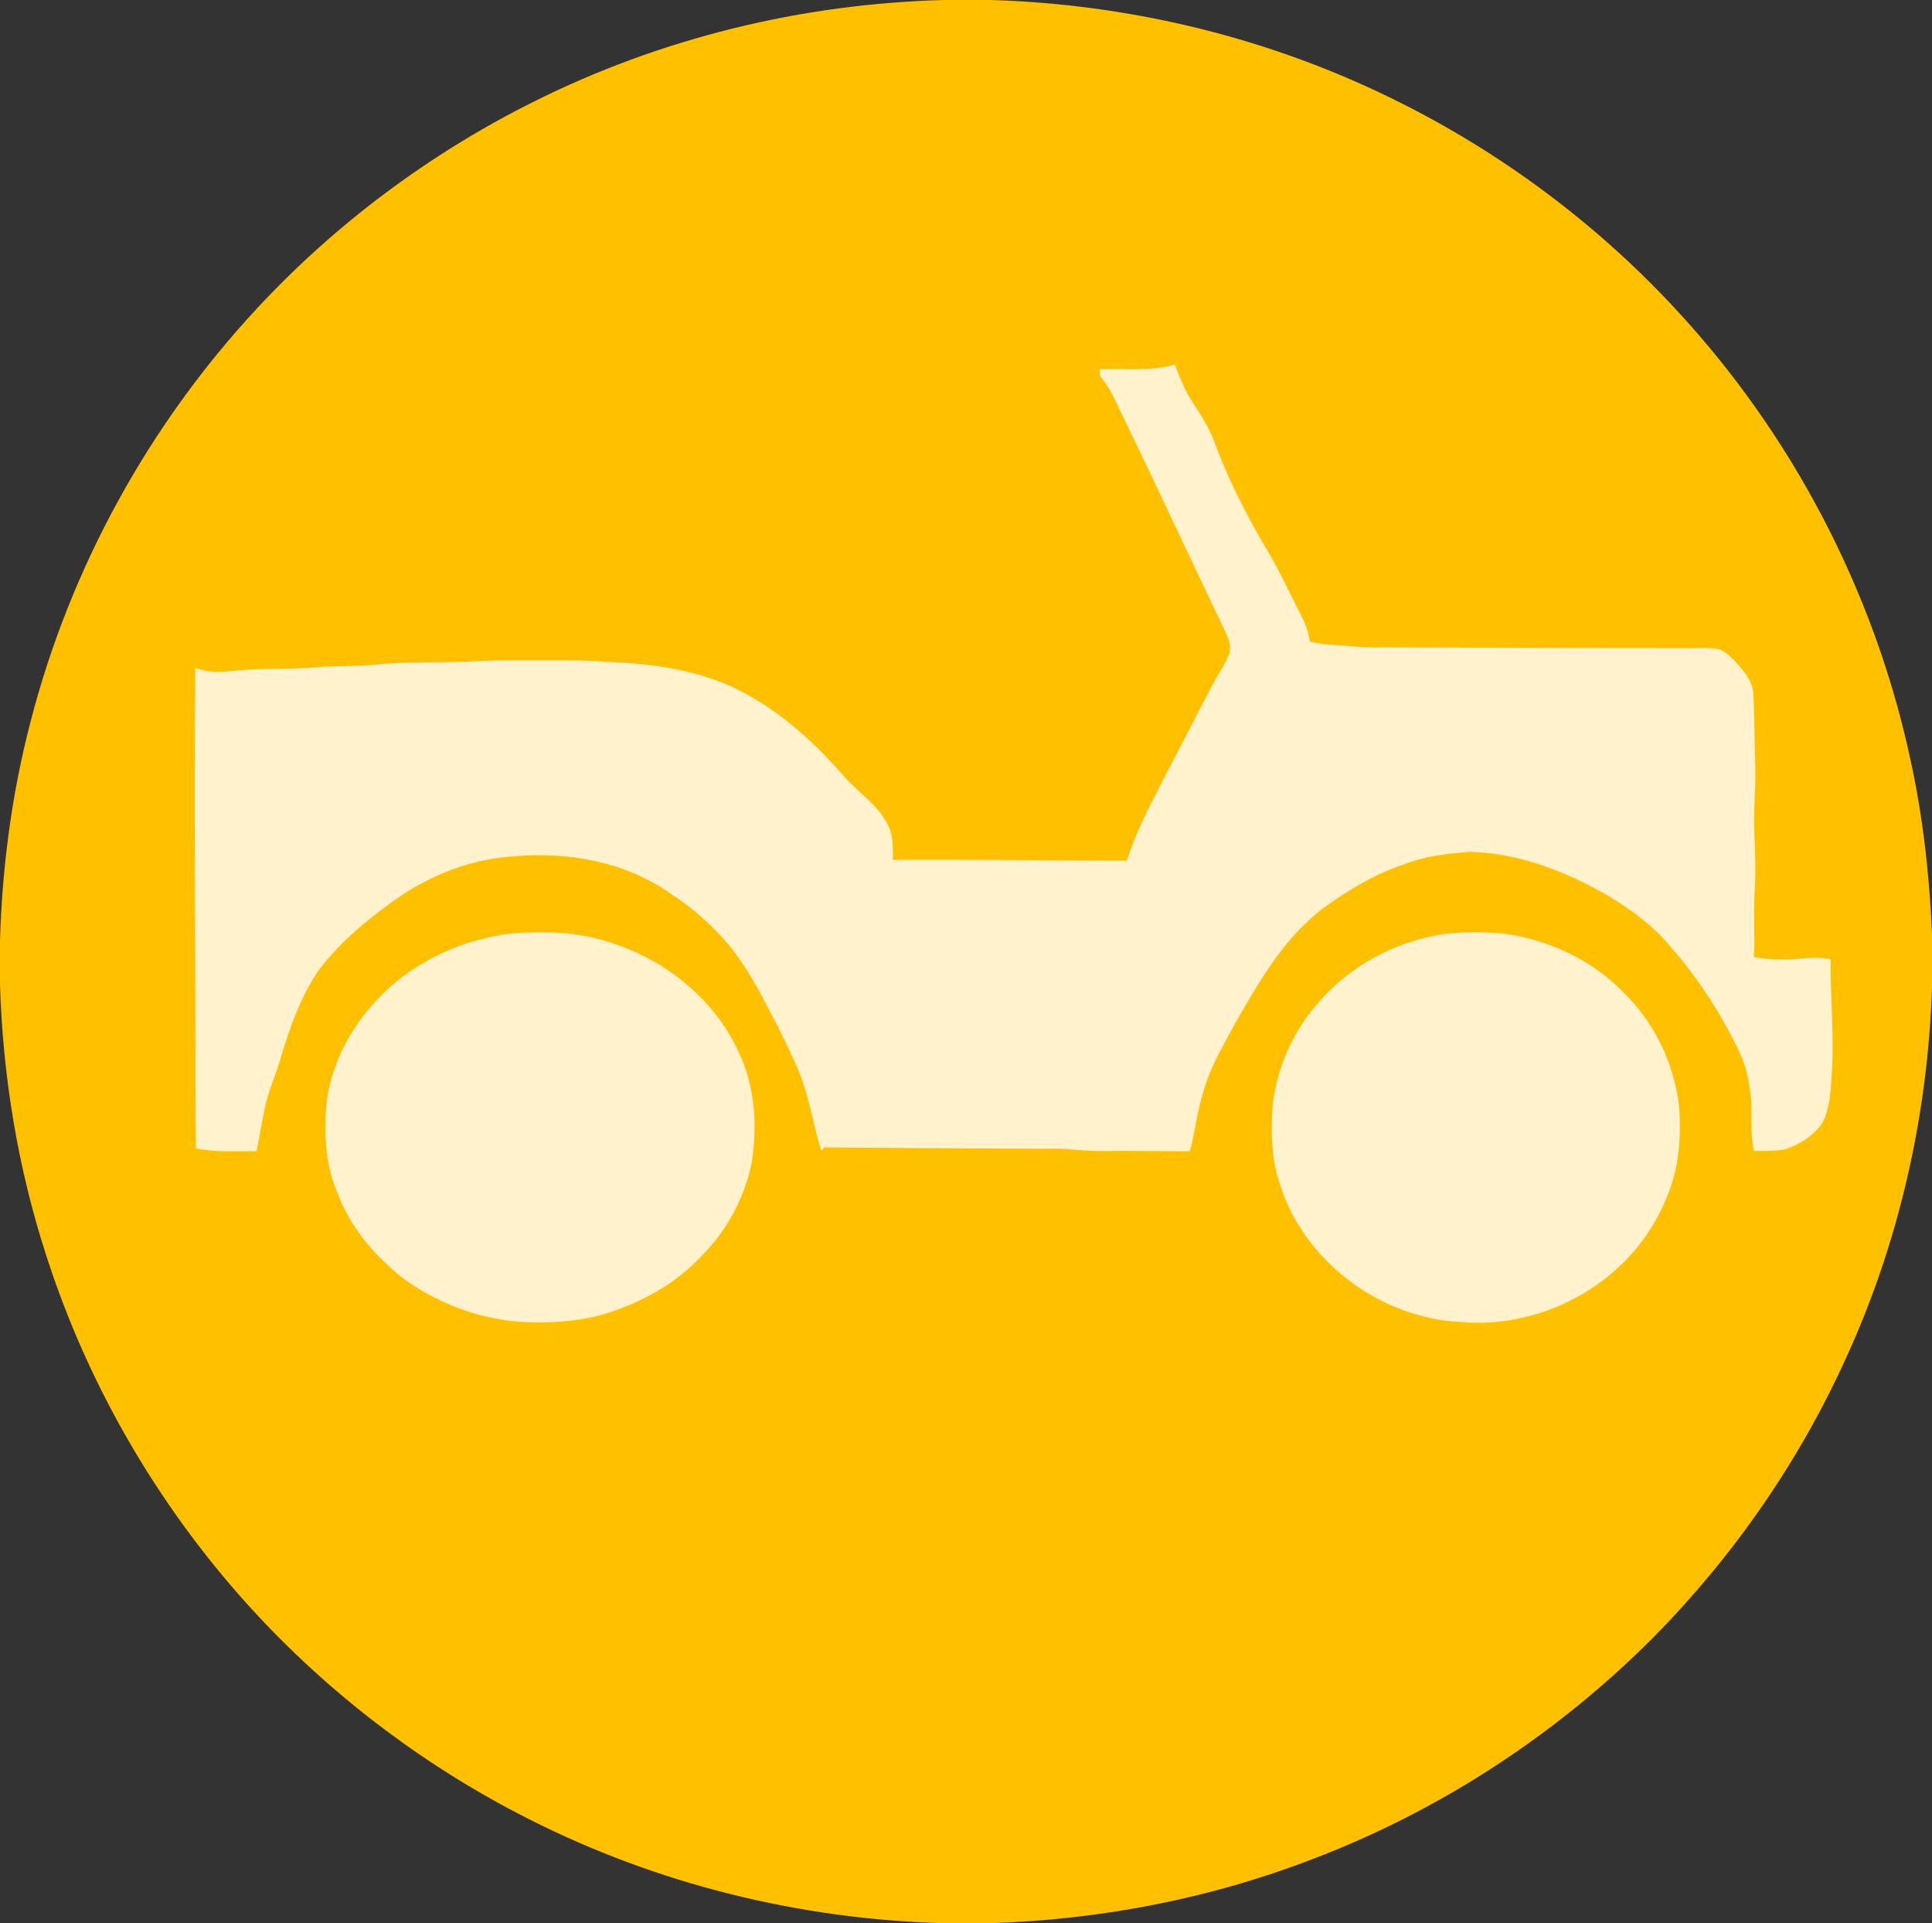
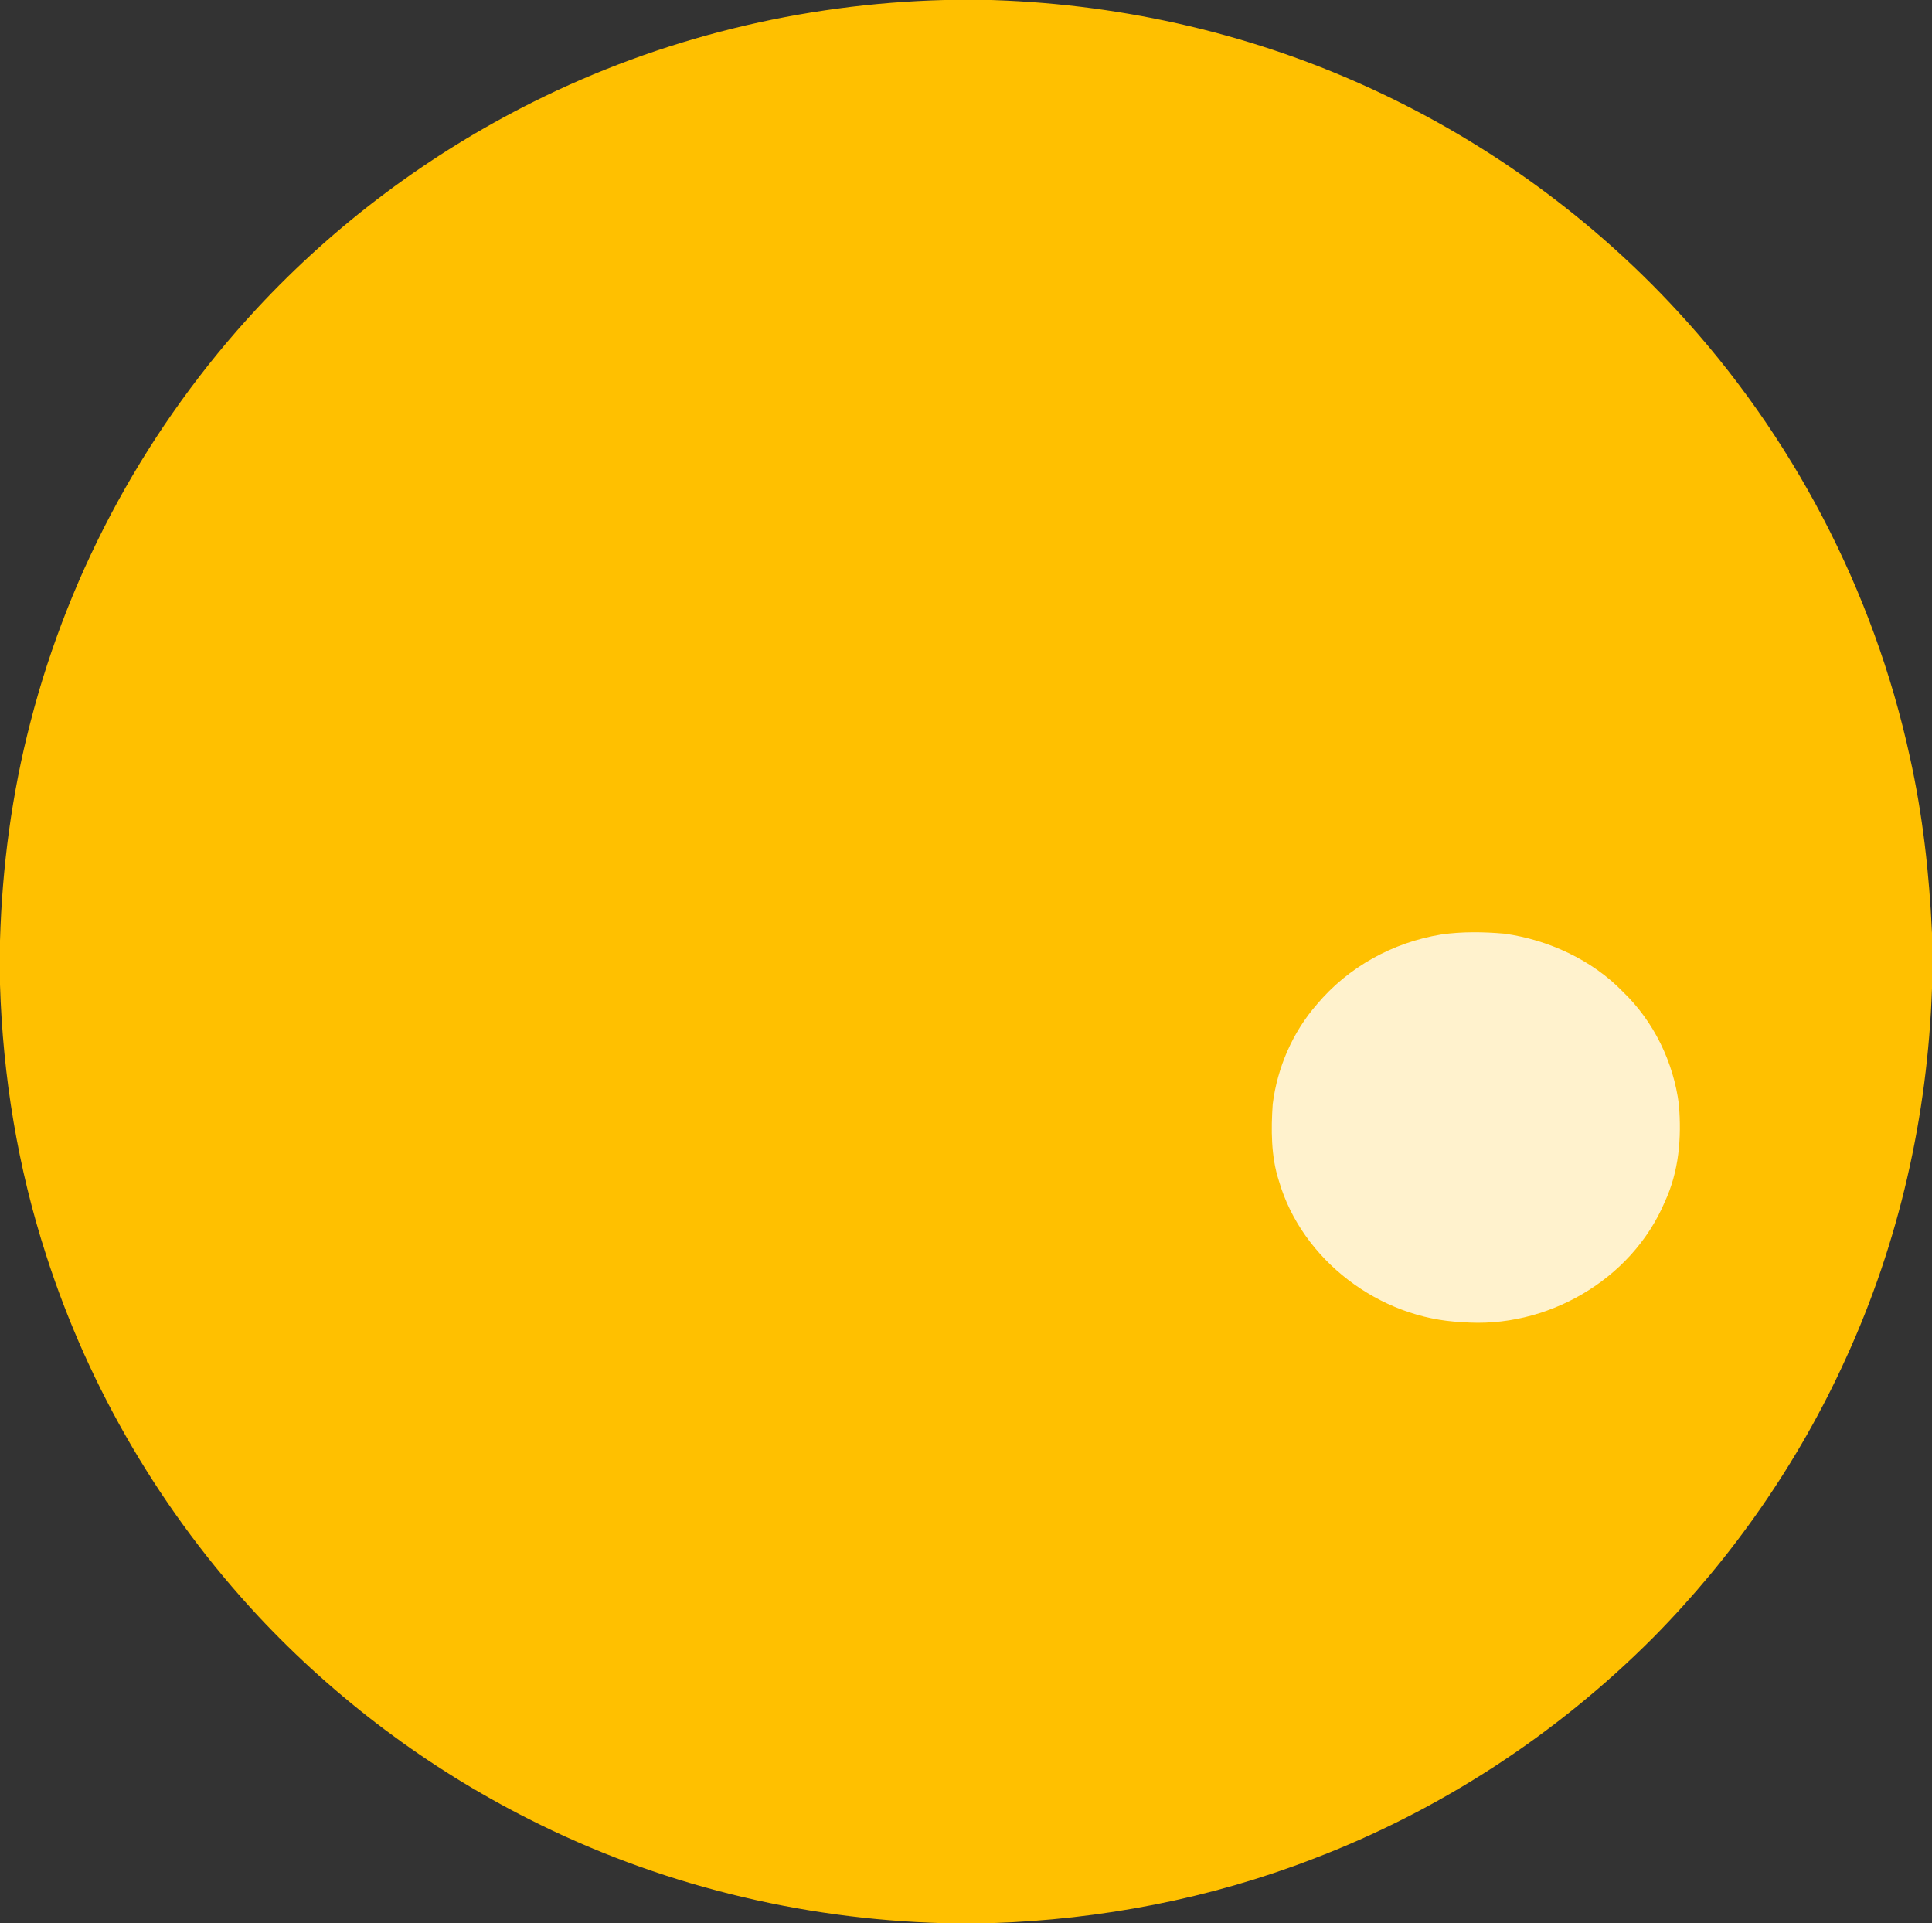
<svg xmlns="http://www.w3.org/2000/svg" xmlns:ns1="http://sodipodi.sourceforge.net/DTD/sodipodi-0.dtd" xmlns:ns2="http://www.inkscape.org/namespaces/inkscape" version="1.1" viewBox="0 0 637 634" width="637.0pt" height="634.0pt" id="svg50" ns1:docname="Orginal Xplore und Hike test.svg" ns2:version="1.0.1 (3bc2e813f5, 2020-09-07)">
  <rect x="0" y="0" width="637" height="634" fill="#333333" stroke="none" />
  <defs id="defs54" />
  <ns1:namedview pagecolor="#ffffff" bordercolor="#666666" borderopacity="1" objecttolerance="10" gridtolerance="10" guidetolerance="10" ns2:pageopacity="0" ns2:pageshadow="2" ns2:window-width="1767" ns2:window-height="1539" id="namedview52" showgrid="false" ns2:zoom="1.192429" ns2:cx="424.66667" ns2:cy="422.66667" ns2:window-x="262" ns2:window-y="294" ns2:window-maximized="0" ns2:current-layer="svg50" />
  <path d="M 311.34 0.00 L 326.87 0.00 L 327.70 0.03 C 371.28 1.49 414.41 11.55 453.91 30.07 C 491.07 47.45 524.94 72.08 552.77 102.23 C 590.90 143.36 617.76 194.68 629.69 249.49 C 633.95 268.60 636.10 288.01 637.00 307.55 L 637.00 325.82 C 635.55 367.87 626.16 409.50 608.62 447.78 C 593.10 482.00 571.37 513.26 544.96 539.96 C 513.22 571.78 474.83 596.87 432.81 612.86 C 398.90 625.94 362.89 632.85 326.60 634.00 L 311.06 634.00 C 263.64 632.72 216.66 621.13 174.33 599.66 C 141.02 582.84 110.66 560.09 85.18 532.82 C 53.52 498.86 29.40 457.99 15.21 413.77 C 5.87 384.95 0.94 354.89 0.00 324.63 L 0.00 310.07 C 0.71 285.77 3.91 261.59 10.04 238.05 C 23.09 187.29 49.03 140.08 84.71 101.70 C 110.58 73.82 141.65 50.67 175.67 33.67 C 217.73 12.59 264.33 1.21 311.34 0.00 Z" fill="#ffc000" id="path36" />
-   <path d="M 387.33 120.25 C 389.08 124.57 390.69 128.83 393.30 132.73 C 396.09 136.95 398.76 141.18 400.51 145.97 C 405.26 158.90 411.80 171.39 418.86 183.20 C 422.55 189.57 425.61 196.33 429.00 202.87 C 430.45 205.60 431.34 208.43 431.90 211.46 C 433.91 211.96 435.93 212.36 438.00 212.48 C 444.02 212.81 449.94 213.67 456.00 213.41 C 489.33 213.51 522.67 213.68 556.00 213.68 C 559.59 213.79 563.51 213.24 567.01 214.09 C 569.95 215.39 572.31 218.22 574.37 220.60 C 576.35 223.12 578.01 225.65 578.15 228.95 C 578.47 236.95 578.50 244.98 578.75 253.00 C 578.96 260.02 578.06 266.97 578.40 273.99 C 578.66 280.56 578.99 287.09 578.54 293.66 C 578.04 300.95 578.71 308.22 578.25 315.51 C 581.49 316.00 584.71 316.42 588.00 316.35 C 593.37 316.38 598.23 315.04 603.58 316.28 C 603.43 329.54 604.95 342.60 603.82 355.78 C 603.56 360.40 603.15 365.82 600.97 369.99 C 598.51 373.80 594.42 376.67 590.23 378.31 C 586.65 379.77 582.15 379.31 578.31 379.47 C 576.92 373.67 577.81 368.02 577.33 362.18 C 576.79 356.75 575.82 351.45 573.36 346.53 C 567.06 333.30 558.84 320.88 548.97 310.04 C 543.77 304.23 537.12 299.51 530.48 295.47 C 516.88 287.52 500.91 281.26 485.01 280.83 C 477.46 281.29 470.02 282.22 462.91 284.96 C 453.18 288.18 444.64 293.38 436.37 299.33 C 423.75 308.95 416.28 321.80 408.44 335.24 C 403.97 343.50 399.27 350.96 396.71 360.05 C 394.73 366.46 394.00 373.07 392.36 379.56 C 382.91 379.54 373.46 379.34 364.00 379.45 C 357.63 379.62 351.38 378.40 345.00 378.71 C 320.55 378.68 296.09 378.42 271.64 378.28 C 271.38 378.69 271.11 379.10 270.85 379.51 C 267.96 370.35 266.79 361.02 262.94 352.08 C 260.17 345.97 257.34 339.89 254.13 334.00 C 250.21 326.30 245.91 318.40 240.45 311.69 C 234.89 305.19 228.57 299.39 221.35 294.78 C 206.33 284.05 187.11 280.63 168.99 282.35 C 155.71 283.23 143.25 287.99 132.20 295.29 C 122.18 302.24 112.91 309.70 105.41 319.42 C 99.10 328.29 95.36 339.32 92.28 349.66 C 90.75 354.92 88.48 359.67 87.38 365.02 C 86.32 369.84 85.57 374.72 84.59 379.56 C 77.72 379.36 71.37 380.06 64.62 378.57 C 64.56 373.05 64.43 367.53 64.45 362.00 C 64.50 314.74 63.99 267.47 64.40 220.21 C 68.45 221.58 71.78 221.76 76.02 221.27 C 85.34 220.11 94.66 220.82 104.00 220.00 C 111.33 219.36 118.64 219.84 125.95 218.89 C 136.26 218.07 146.67 218.62 156.99 218.00 C 163.34 217.56 169.65 217.69 176.00 217.68 C 184.02 217.72 192.01 217.51 200.01 218.20 C 214.20 218.73 227.88 220.45 240.98 226.25 C 255.54 232.98 267.21 243.35 277.73 255.28 C 283.10 261.63 289.44 265.01 292.87 272.20 C 294.66 275.82 294.34 279.56 294.43 283.47 C 320.14 283.30 345.85 283.74 371.56 283.72 C 374.56 274.19 379.21 265.44 383.77 256.57 C 389.14 246.39 394.31 236.11 399.69 225.94 C 401.45 222.53 403.79 219.32 405.20 215.76 C 406.24 212.65 404.77 210.00 403.53 207.24 C 391.27 181.63 379.34 155.88 366.90 130.36 C 365.77 127.96 364.27 125.83 362.58 123.80 C 362.59 123.11 362.60 122.42 362.61 121.73 C 371.39 121.45 379.03 122.48 387.33 120.25 Z" fill="#fff2cd" id="path40" />
-   <path d="M 169.45 307.64 C 175.13 307.26 181.14 307.25 186.82 307.66 C 210.76 310.23 233.69 324.91 243.72 347.18 C 249.01 358.55 249.70 370.95 247.88 383.22 C 245.55 394.63 239.85 405.37 231.68 413.68 C 222.72 423.41 211.14 429.65 198.57 433.41 C 189.89 435.77 180.96 436.27 172.01 435.81 C 157.68 434.84 143.67 429.48 132.20 420.87 C 123.27 413.58 115.76 404.85 111.58 393.98 C 107.22 384.25 106.73 373.95 107.69 363.47 C 109.51 348.73 117.61 335.24 128.57 325.42 C 139.95 315.38 154.39 309.28 169.45 307.64 Z" fill="#fff2cd" id="path42" />
  <path d="M 475.18 308.07 C 482.01 307.08 489.15 307.19 496.02 307.79 C 510.45 309.80 524.86 316.40 535.07 326.93 C 545.28 336.76 551.76 350.09 553.55 364.12 C 554.46 375.18 553.59 386.15 548.85 396.32 C 537.89 422.09 509.72 438.18 482.01 435.85 C 454.88 434.70 429.24 415.42 421.64 389.20 C 419.05 381.28 419.06 372.22 419.63 363.99 C 421.14 351.98 426.16 340.32 434.14 331.17 C 444.50 318.77 459.28 310.67 475.18 308.07 Z" fill="#fff2cd" id="path44" />
</svg>